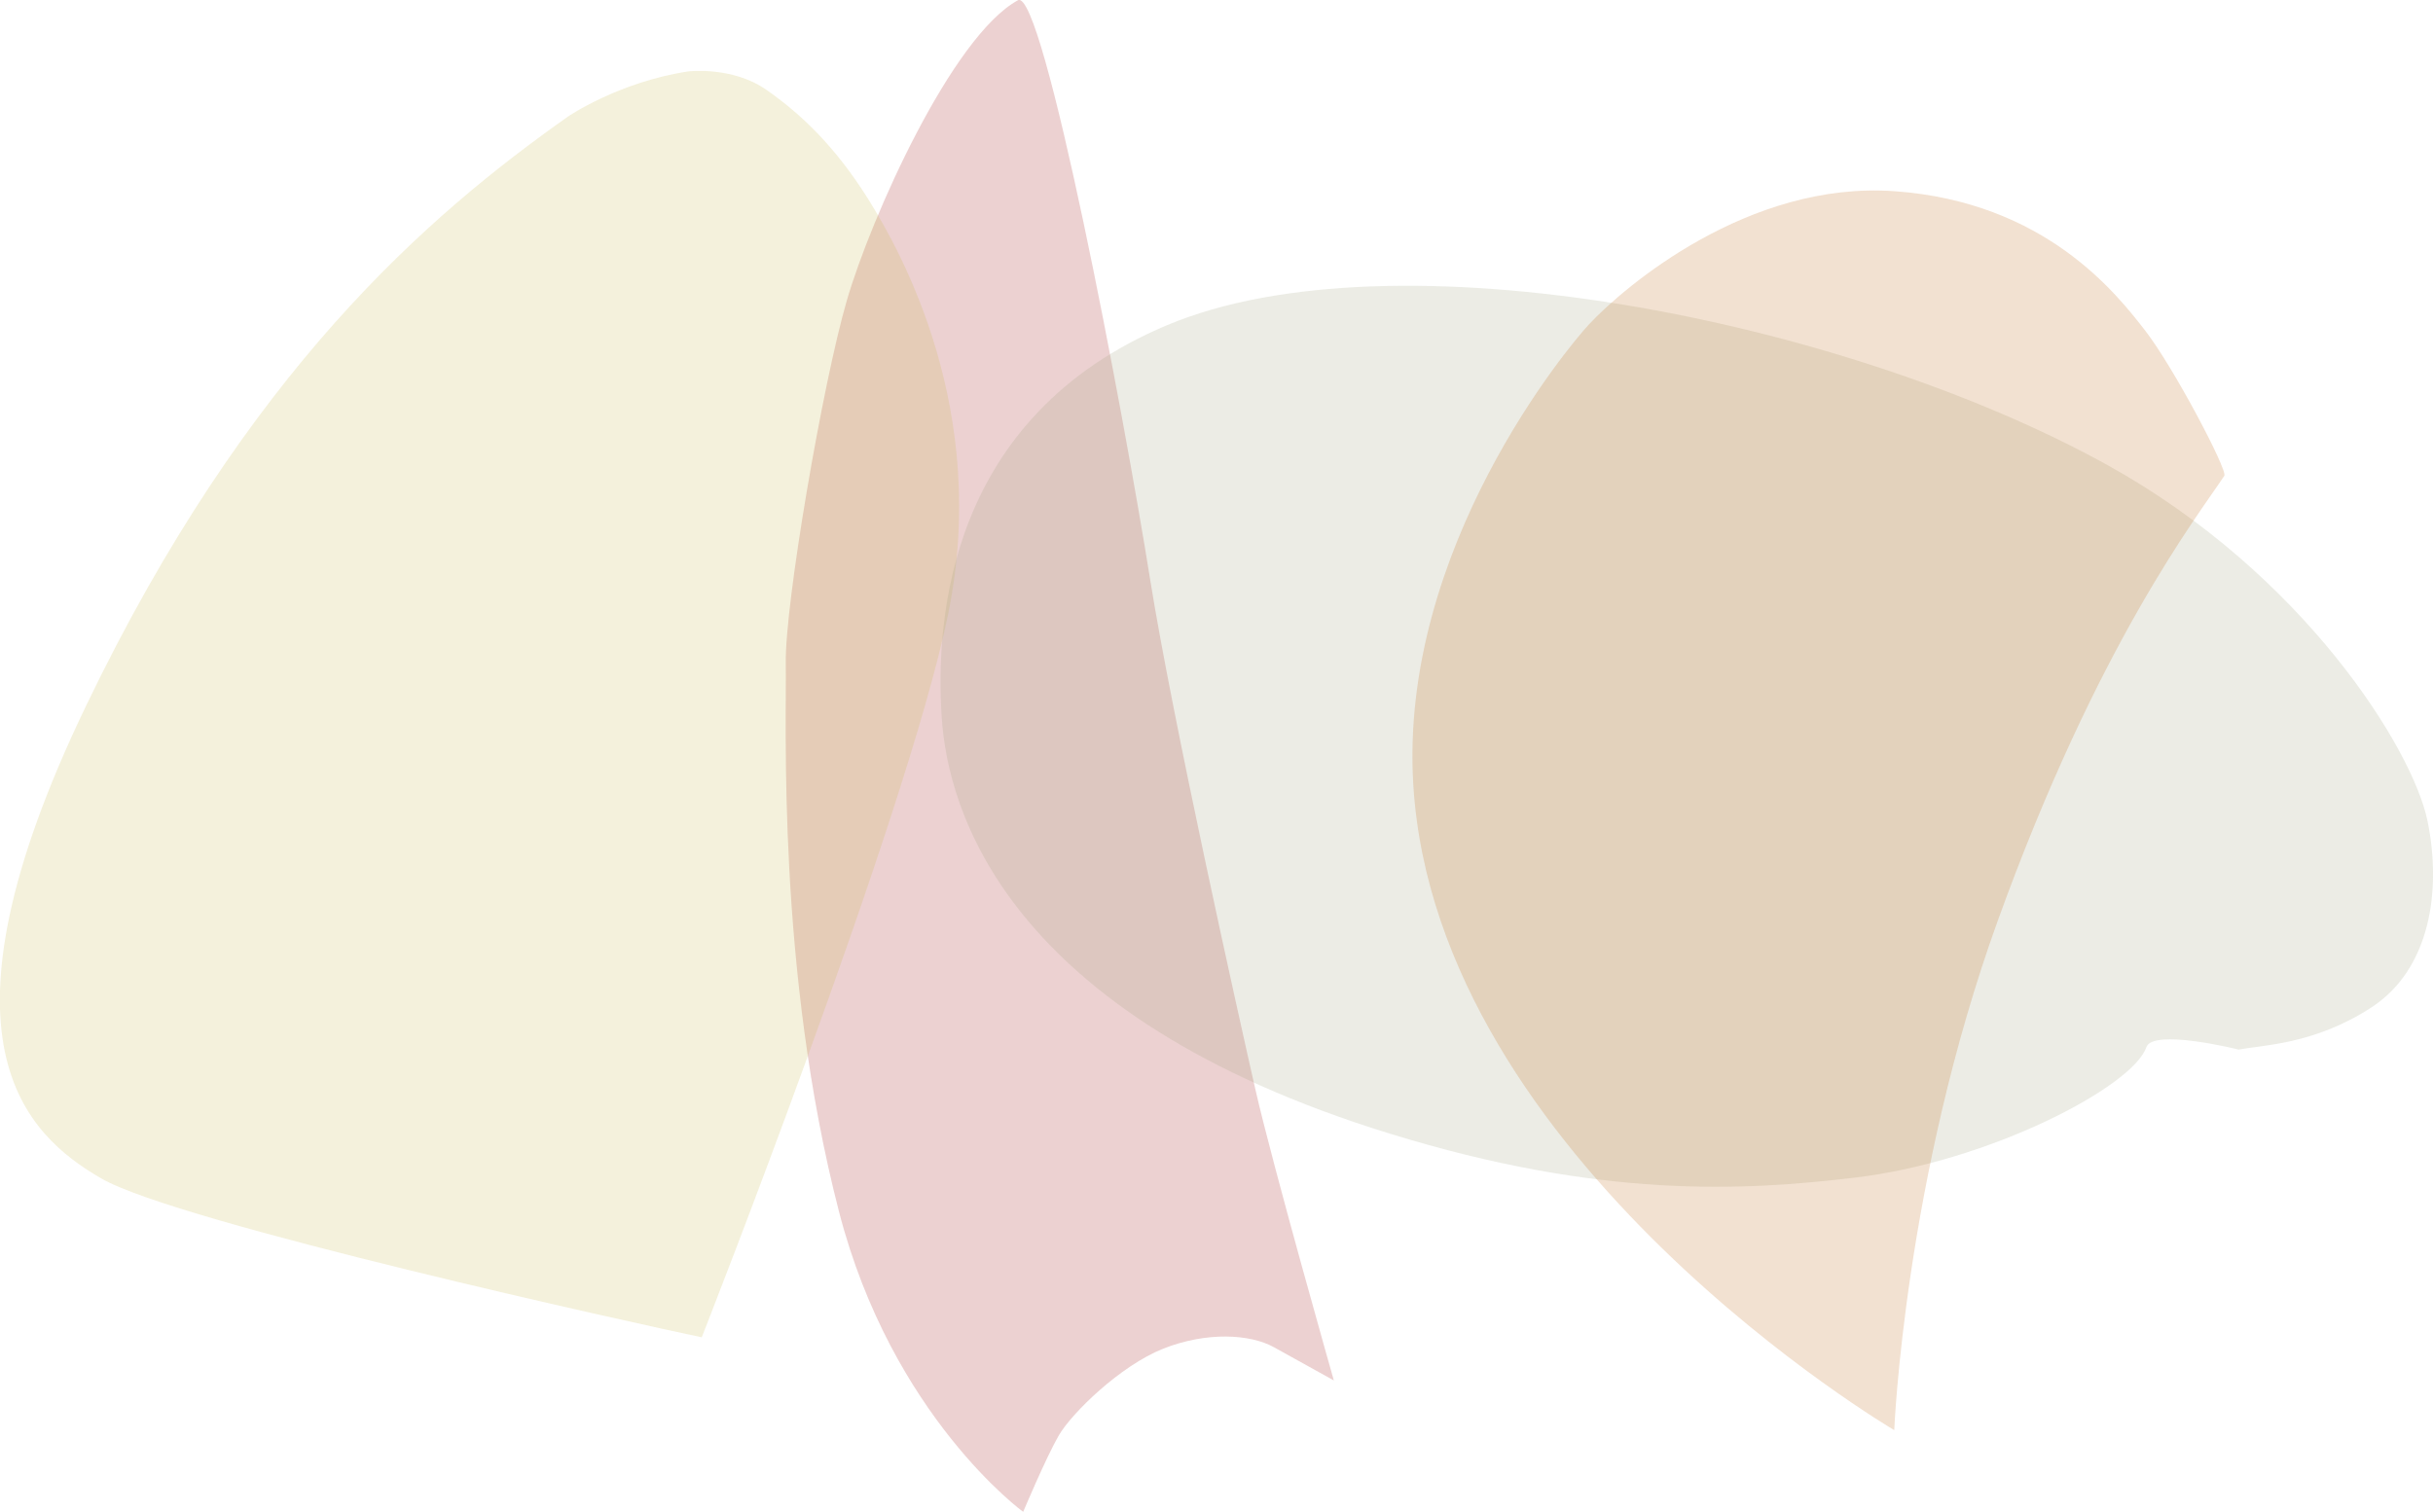
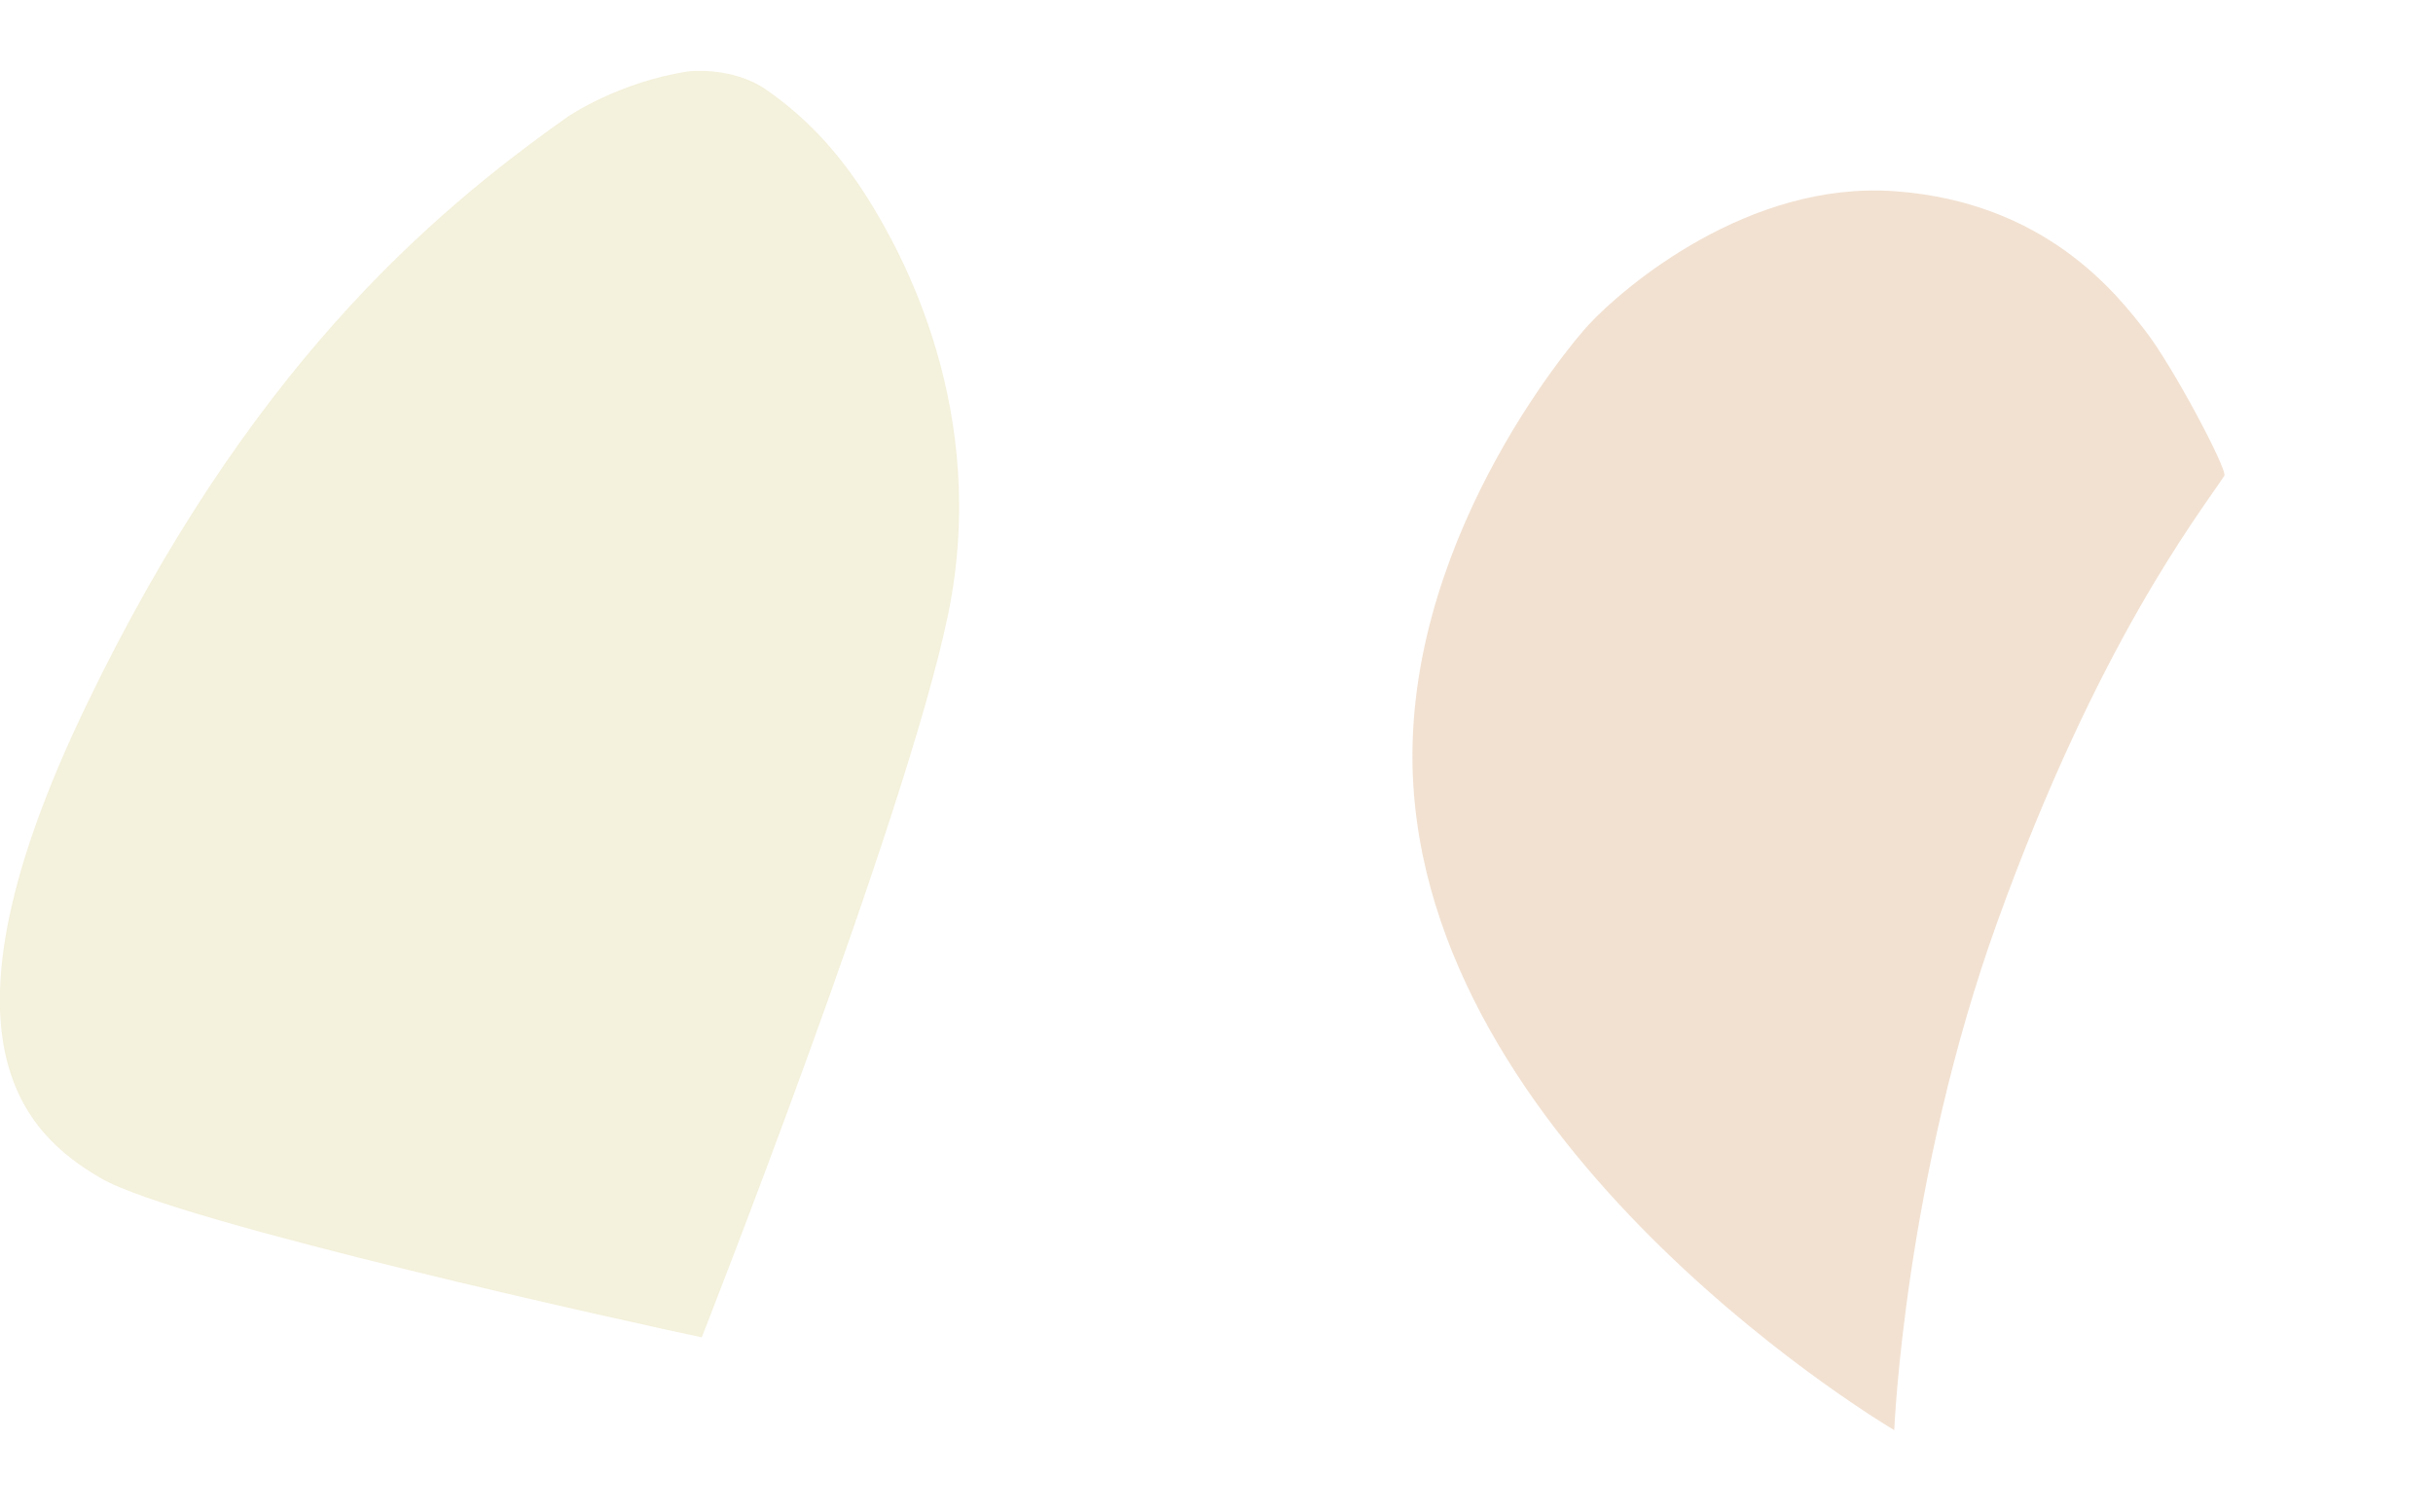
<svg xmlns="http://www.w3.org/2000/svg" id="Layer_2" viewBox="0 0 96.42 59.93">
  <defs>
    <style>
      .cls-1 {
        fill: #c8b94e;
      }

      .cls-2 {
        clip-path: url(#clippath-4);
      }

      .cls-3 {
        opacity: .2;
      }

      .cls-4 {
        fill: none;
      }

      .cls-5 {
        clip-path: url(#clippath-1);
      }

      .cls-6 {
        clip-path: url(#clippath-5);
      }

      .cls-7 {
        clip-path: url(#clippath-3);
      }

      .cls-8 {
        fill: #9ea27e;
      }

      .cls-9 {
        clip-path: url(#clippath-2);
      }

      .cls-10 {
        fill: #be6817;
      }

      .cls-11 {
        clip-path: url(#clippath);
      }

      .cls-12 {
        fill: #a11a17;
      }
    </style>
    <clipPath id="clippath">
      <rect class="cls-4" width="96.42" height="59.93" />
    </clipPath>
    <clipPath id="clippath-1">
      <rect class="cls-4" width="96.42" height="59.93" />
    </clipPath>
    <clipPath id="clippath-2">
      <rect class="cls-4" x="6.71" y="-4.91" width="69.35" height="77.42" />
    </clipPath>
    <clipPath id="clippath-3">
      <rect class="cls-4" x="-16.63" y="-7.08" width="82.75" height="81.4" />
    </clipPath>
    <clipPath id="clippath-4">
-       <rect class="cls-4" x="29.73" y="-3.51" width="80.85" height="69.59" />
-     </clipPath>
+       </clipPath>
    <clipPath id="clippath-5">
      <rect class="cls-4" x="46.98" y="6.56" width="50.18" height="58.13" />
    </clipPath>
  </defs>
  <g id="Layer_2-2" data-name="Layer_2">
    <g id="Layer_1-2">
      <g class="cls-11">
        <g class="cls-5">
          <g>
            <g class="cls-3">
              <g class="cls-9">
-                 <path class="cls-12" d="M40.55,59.93s-5.2-3.78-7.3-11.9c-2.48-9.6-2.07-19.39-2.11-21.73s1.46-11.09,2.42-14.39c.96-3.3,4.17-10.47,6.78-11.9.99-.54,4.18,16.3,5.25,23.02.88,5.49,3.47,17.12,4.16,20.15s3.11,11.54,3.11,11.54c0,0-1.44-.8-2.38-1.32-.94-.52-2.66-.62-4.38.06-1.71.68-3.63,2.56-4.14,3.44s-1.42,3.05-1.42,3.05" />
-               </g>
+                 </g>
            </g>
            <g class="cls-3">
              <g class="cls-7">
                <path class="cls-1" d="M27.81,53.01c-2.39-.5-20.77-4.54-23.8-6.3-3-1.74-6.99-5.46-.6-18.73C9.79,14.71,16.96,8.54,22.51,4.62c0,0,2-1.37,4.77-1.79,0,0,1.75-.21,3.09.73,1.35.94,2.71,2.22,4.03,4.32,1.32,2.11,4.84,8.4,3.17,16.49-1.67,8.09-9.76,28.64-9.76,28.64" />
              </g>
            </g>
            <g class="cls-3">
              <g class="cls-2">
-                 <path class="cls-8" d="M88.7,41.61c.94-.19,3.01-.19,5.3-1.69,2.28-1.5,2.78-4.57,2.2-7.39-.58-2.81-4.87-9.77-12.69-14.1-10.51-5.81-28.32-9.3-37.26-5.54-8.65,3.63-9.19,11.62-8.93,15.55.24,3.62,2.47,11.79,17.77,16.5,8.36,2.58,13.98,2.27,18.42,1.74,5.32-.63,11.01-3.6,11.55-5.17.26-.75,3.64.09,3.64.09" />
-               </g>
+                 </g>
            </g>
            <g class="cls-3">
              <g class="cls-6">
                <path class="cls-10" d="M75.07,56.69s-18.14-10.66-19.06-25.57c-.58-9.39,6.2-17.45,6.96-18.26,1.39-1.49,6.32-5.7,12.12-5.28,5.98.43,8.8,4.08,9.92,5.52,1.12,1.44,3.28,5.54,3.14,5.76-1.08,1.63-5.01,6.65-8.98,17.64-3.7,10.25-4.1,20.18-4.1,20.18" />
              </g>
            </g>
          </g>
        </g>
      </g>
    </g>
  </g>
</svg>